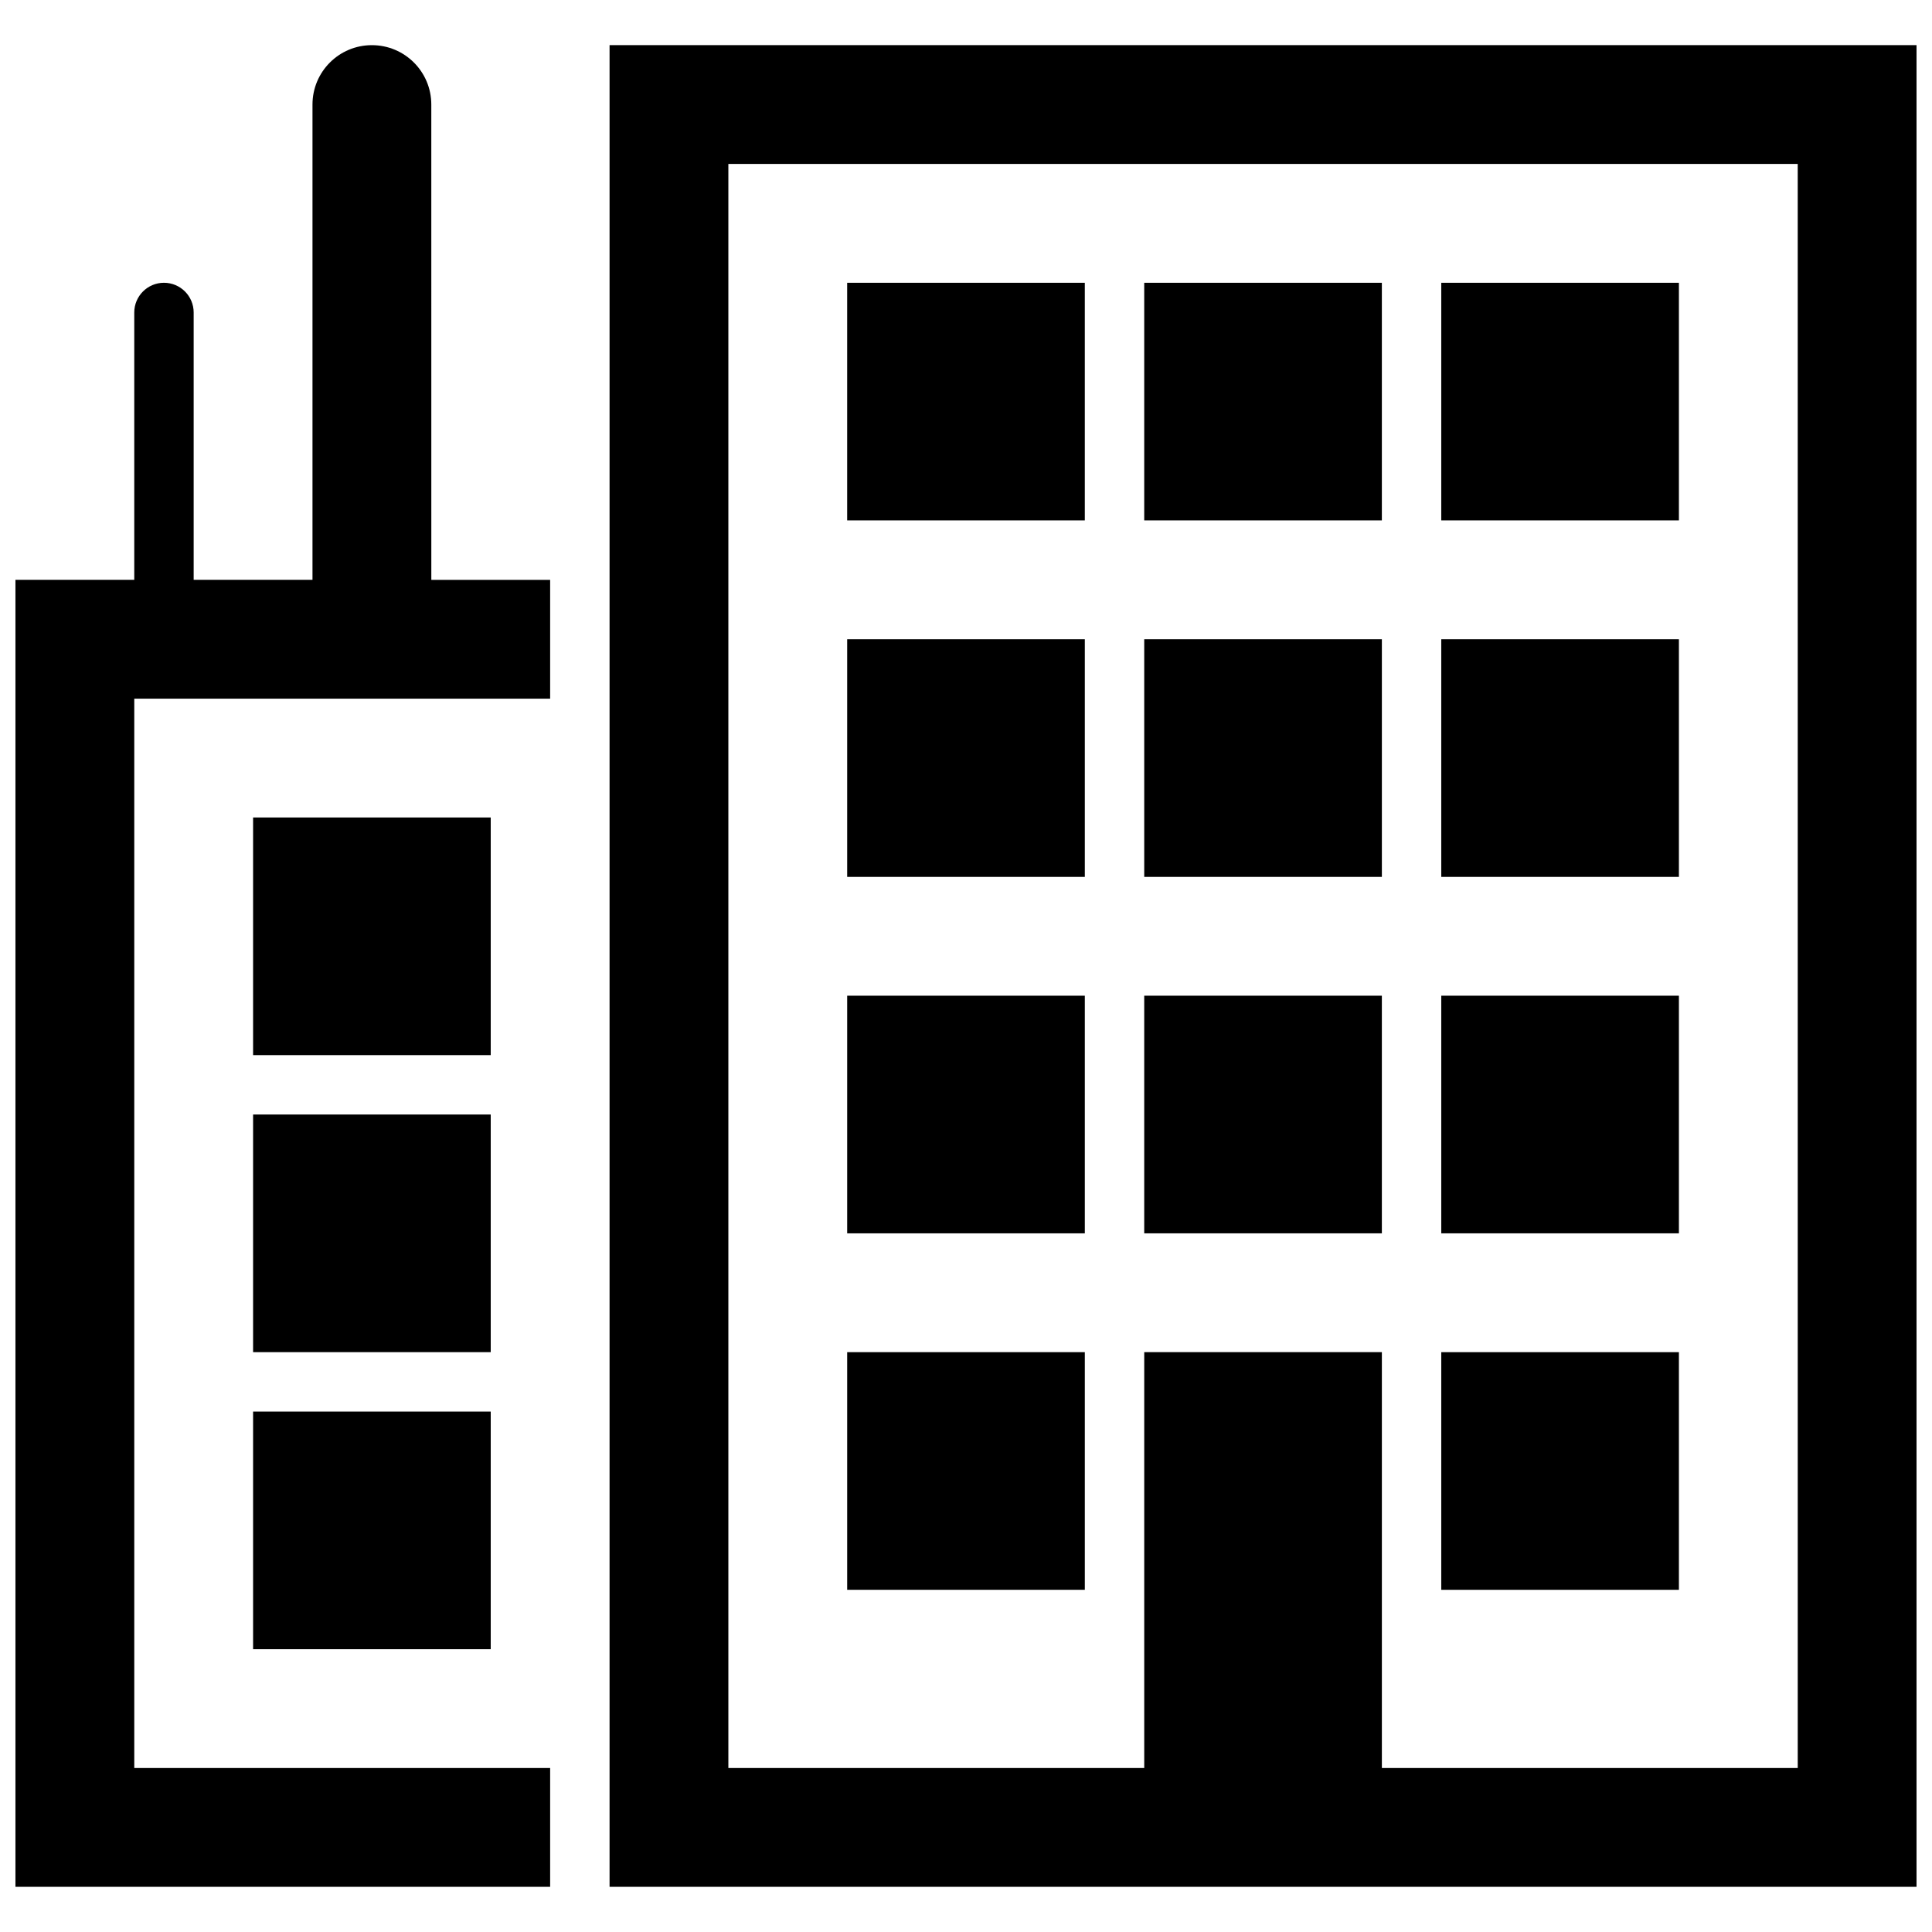
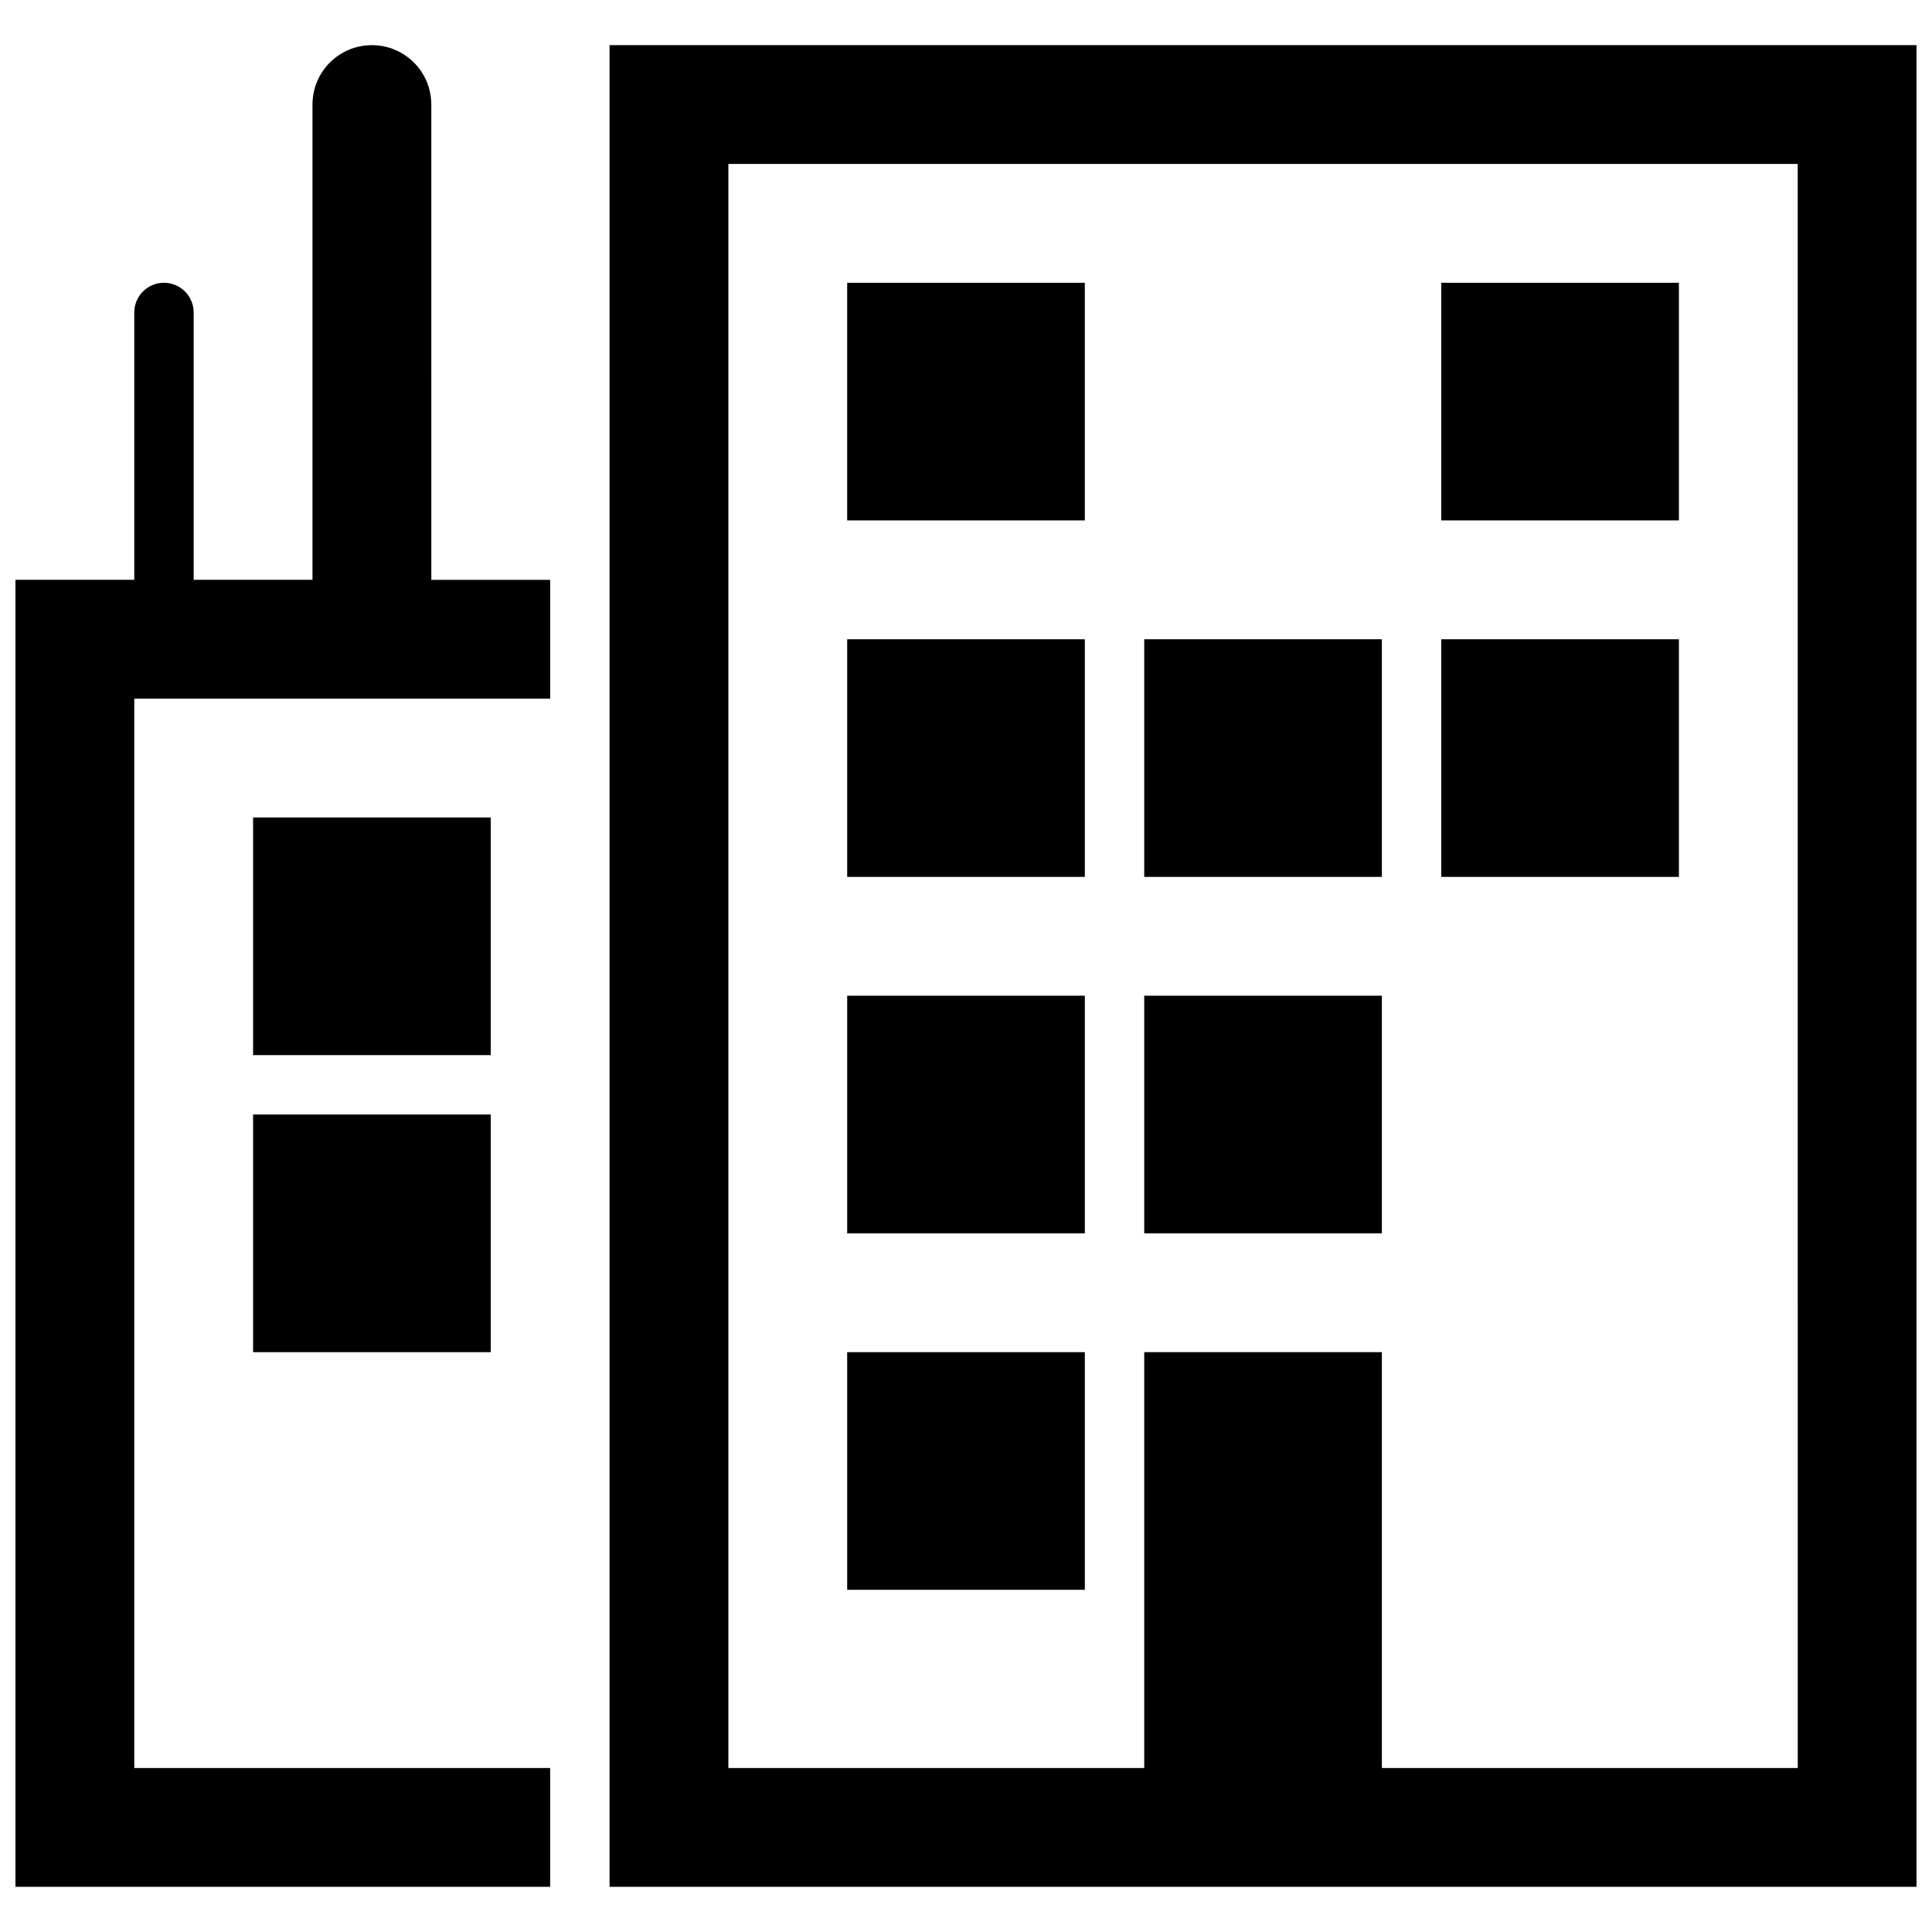
<svg xmlns="http://www.w3.org/2000/svg" width="800px" height="800px" version="1.1" viewBox="144 144 512 512">
  <defs>
    <clipPath id="b">
      <path d="m148.09 155h141.91v490h-141.91z" />
    </clipPath>
    <clipPath id="a">
      <path d="m305 155h346.9v490h-346.9z" />
    </clipPath>
  </defs>
  <g clip-path="url(#b)">
    <path d="m258.3 171.71c0-8.707-7.039-15.742-15.742-15.742-8.707-0.004-15.746 7.035-15.746 15.742v125.95h-31.488v-70.852c0-4.344-3.523-7.871-7.871-7.871-4.344 0-7.871 3.527-7.871 7.871v70.852h-31.488v346.37h141.7v-31.488h-110.21v-283.39h110.21v-31.484h-31.488z" />
  </g>
  <path d="m211.07 439.36h62.977v62.977h-62.977z" />
  <path d="m211.07 360.64h62.977v62.977h-62.977z" />
-   <path d="m211.07 518.08h62.977v62.977h-62.977z" />
  <g clip-path="url(#a)">
    <path d="m305.54 155.96v488.07h346.37l-0.004-488.07zm314.88 456.58h-110.21v-110.21h-62.977v110.21h-110.21v-425.09h283.39z" />
  </g>
  <path d="m447.23 407.87h62.977v62.977h-62.977z" />
  <path d="m431.49 439.36v-31.488h-62.977v62.977h62.977z" />
  <path d="m431.49 518.08v-15.742h-62.977v62.977h62.977z" />
-   <path d="m525.95 407.87h62.977v62.977h-62.977z" />
-   <path d="m525.95 502.34h62.977v62.977h-62.977z" />
-   <path d="m510.21 313.41h-62.977v62.977h62.977z" />
+   <path d="m510.21 313.41h-62.977v62.977h62.977" />
  <path d="m431.49 360.64v-47.23h-62.977v62.977h62.977z" />
  <path d="m525.95 313.41h62.977v62.977h-62.977z" />
-   <path d="m447.23 218.94h62.977v62.977h-62.977z" />
  <path d="m368.51 218.94h62.977v62.977h-62.977z" />
  <path d="m525.95 218.94h62.977v62.977h-62.977z" />
</svg>